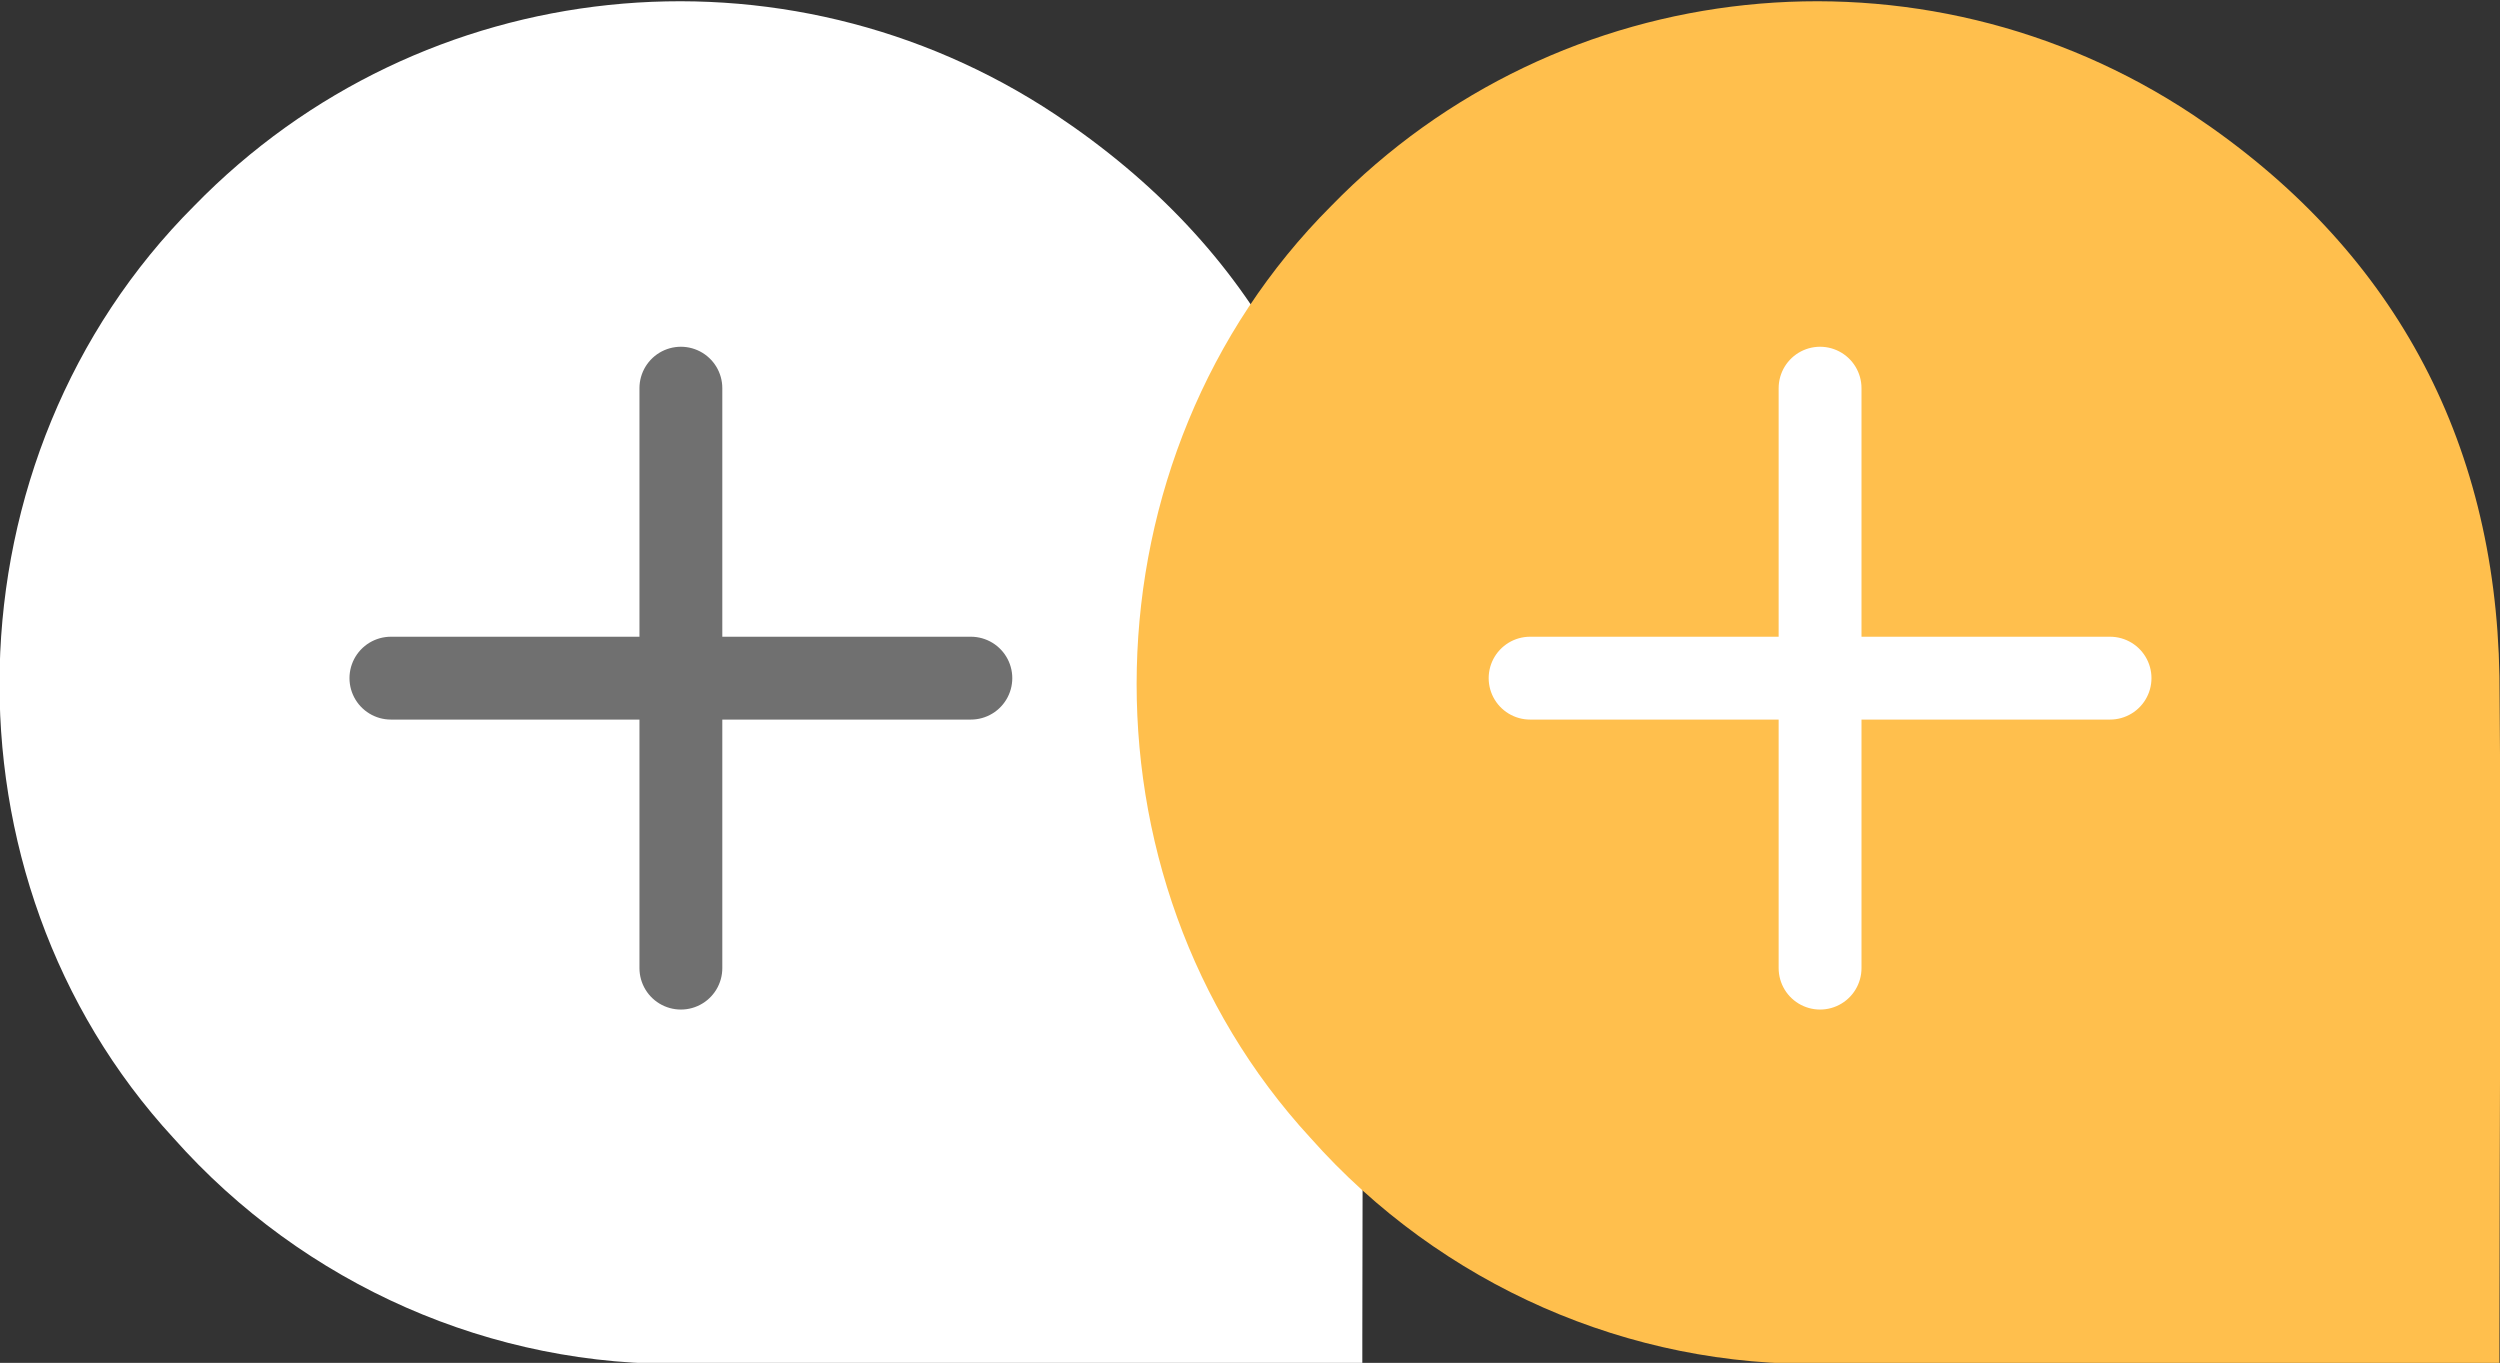
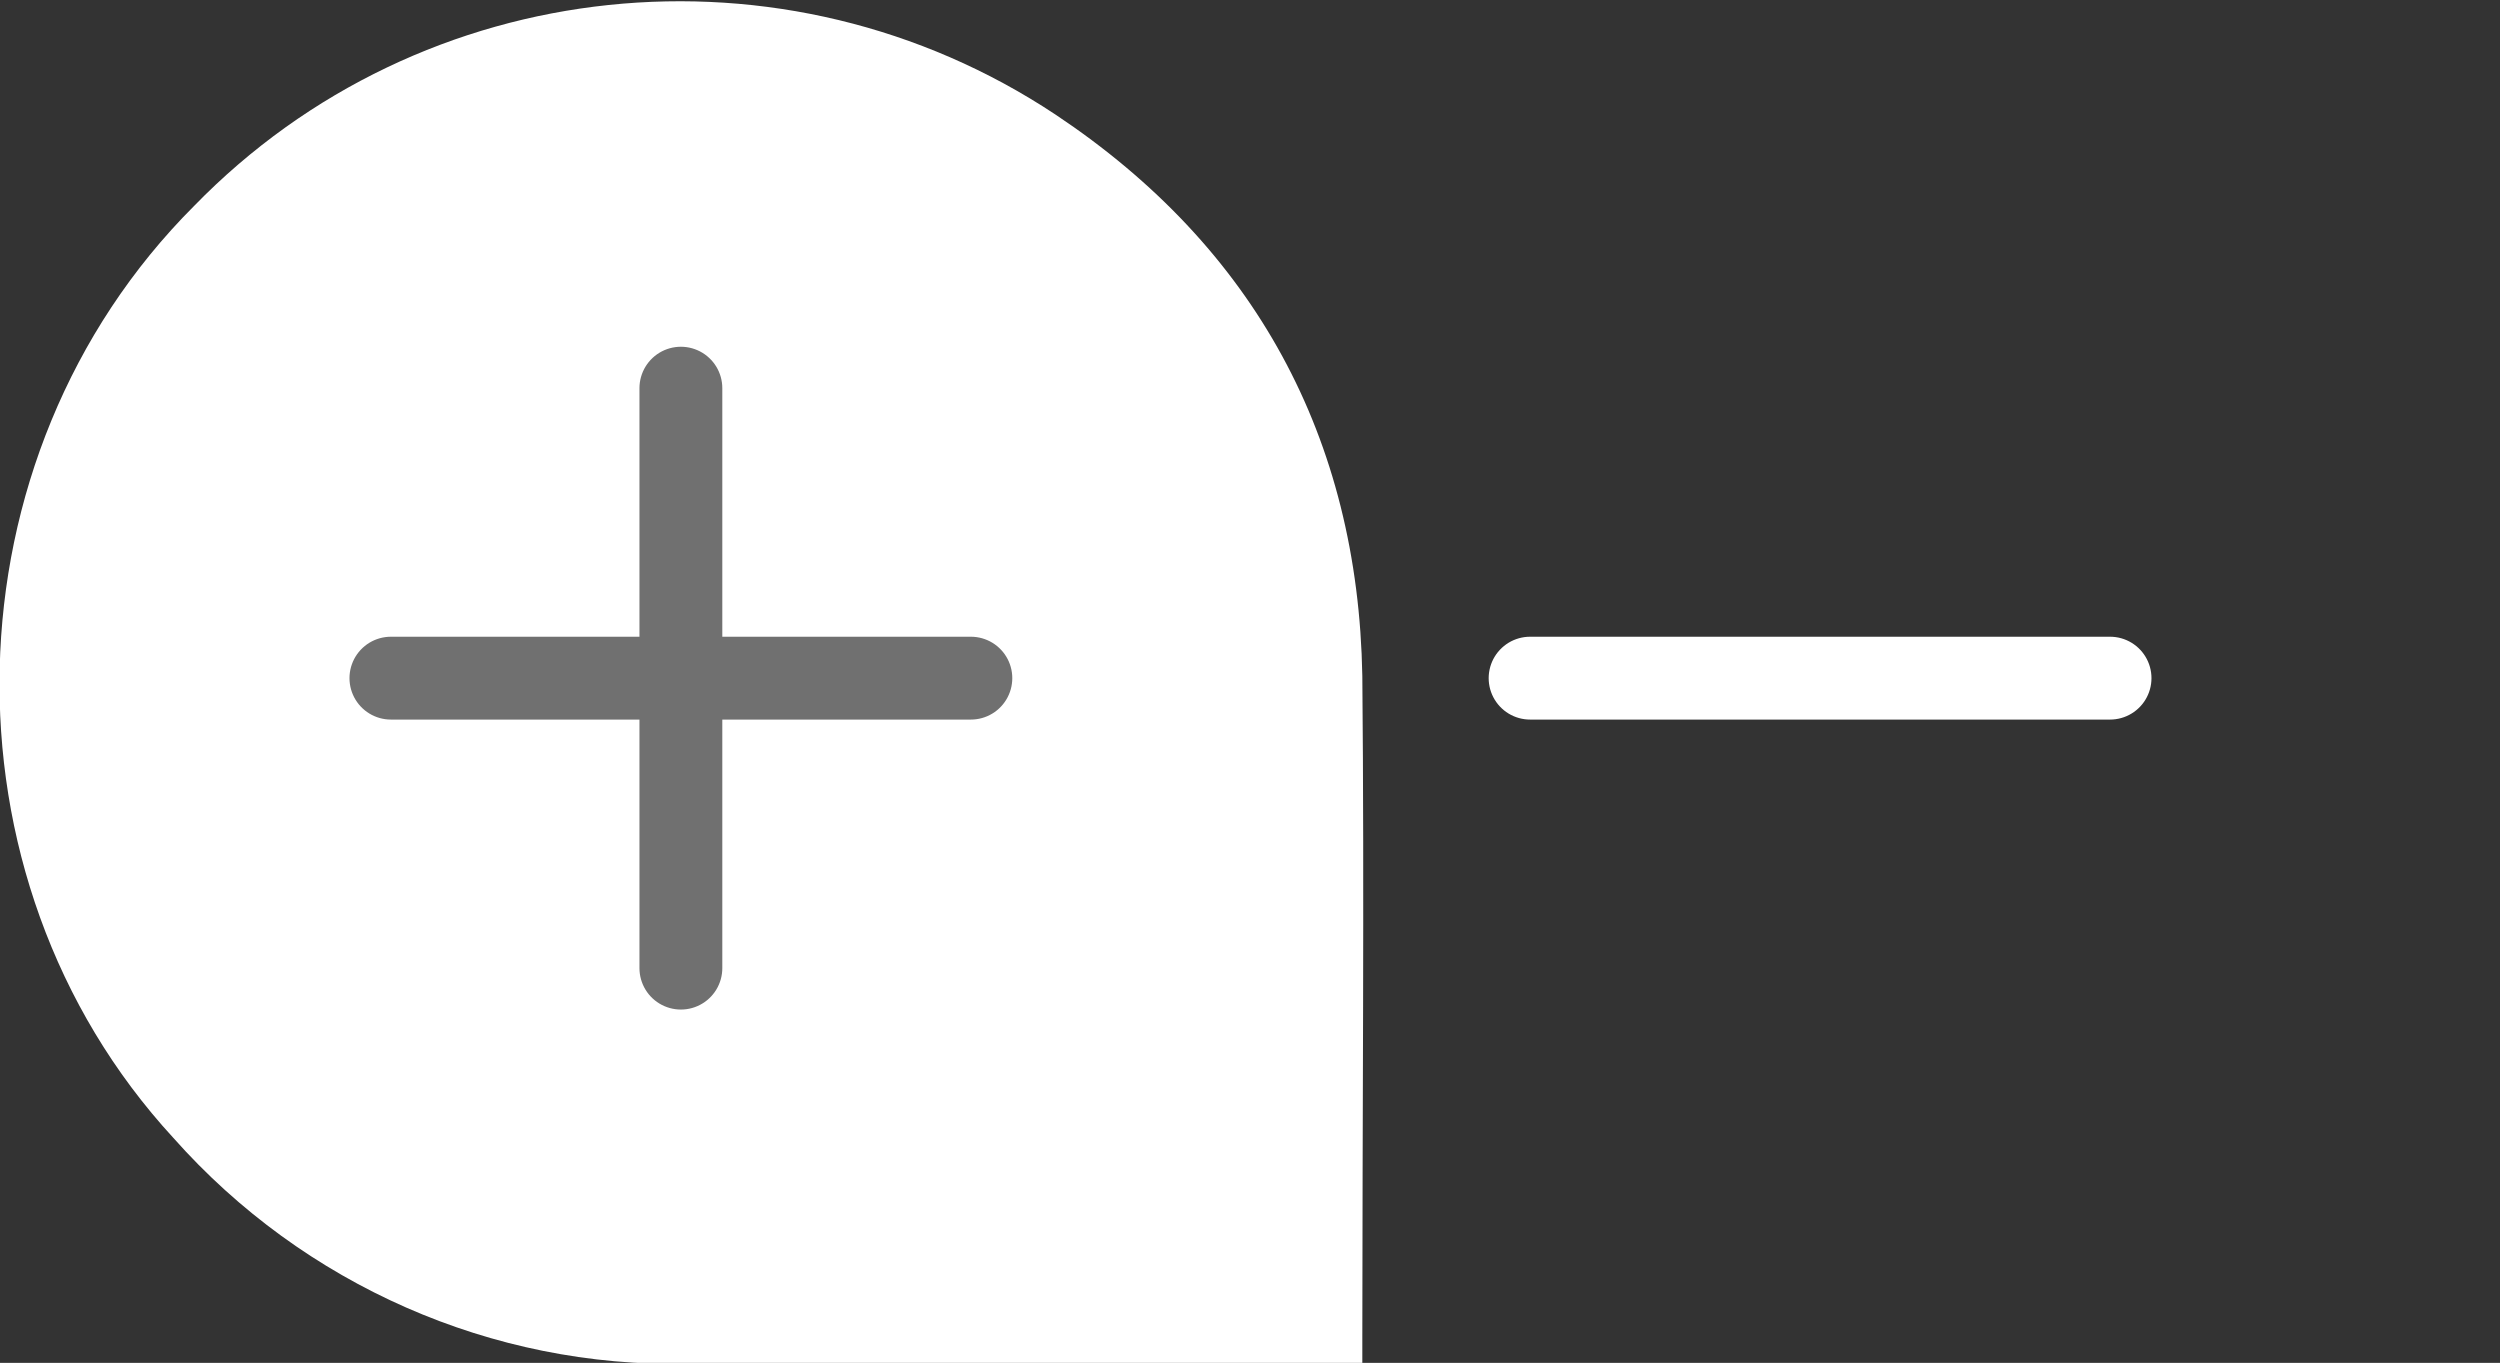
<svg xmlns="http://www.w3.org/2000/svg" version="1.1" id="Layer_1" x="0px" y="0px" viewBox="0 0 120.7 65.8" style="enable-background:new 0 0 120.7 65.8;" xml:space="preserve">
  <rect x="0" y="0" width="120.7" height="65.8" fill="#333333" stroke="none" />
  <style type="text/css">
	.st0{fill:#FFFFFF;}
	.st1{fill:#FFBF4D;}
	.st2{fill:none;stroke:#707070;stroke-width:4;stroke-linecap:round;}
	.st3{fill:none;stroke:#FFFFFF;stroke-width:4;stroke-linecap:round;}
</style>
  <g id="Group_1893" transform="translate(-1000.627 -7002.859)">
-     <path id="shape" class="st0" d="M1066.4,7068.7v-1.3c0-10.6,0.1-21.3,0-31.9c-0.2-11.5-5.2-20.7-14.8-27.1   c-13.1-8.7-30.6-6.9-41.6,4.4c-12.1,12.1-12.6,32.4-1,45c6.3,7.1,15.4,11.1,24.8,10.9c10.4,0,20.8,0,31.2,0L1066.4,7068.7z" />
-     <path id="shape-2" class="st1" d="M1121.3,7068.7v-1.3c0-10.6,0.1-21.3,0-31.9c-0.2-11.5-5.2-20.7-14.8-27.1   c-13.1-8.7-30.6-6.9-41.6,4.4c-12.1,12.1-12.6,32.4-1,45c6.3,7.1,15.4,11.1,24.8,10.9c10.4,0,20.8,0,31.2,0L1121.3,7068.7z" />
+     <path id="shape" class="st0" d="M1066.4,7068.7v-1.3c0-10.6,0.1-21.3,0-31.9c-0.2-11.5-5.2-20.7-14.8-27.1   c-13.1-8.7-30.6-6.9-41.6,4.4c-12.1,12.1-12.6,32.4-1,45c6.3,7.1,15.4,11.1,24.8,10.9c10.4,0,20.8,0,31.2,0L1066.4,7068.7" />
    <line id="Line_147" class="st2" x1="1033.5" y1="7049.6" x2="1033.5" y2="7021.6" />
-     <line id="Line_150" class="st3" x1="1088.5" y1="7049.6" x2="1088.5" y2="7021.6" />
    <line id="Line_148" class="st2" x1="1019.5" y1="7035.6" x2="1047.5" y2="7035.6" />
    <line id="Line_149" class="st3" x1="1074.5" y1="7035.6" x2="1102.5" y2="7035.6" />
  </g>
</svg>